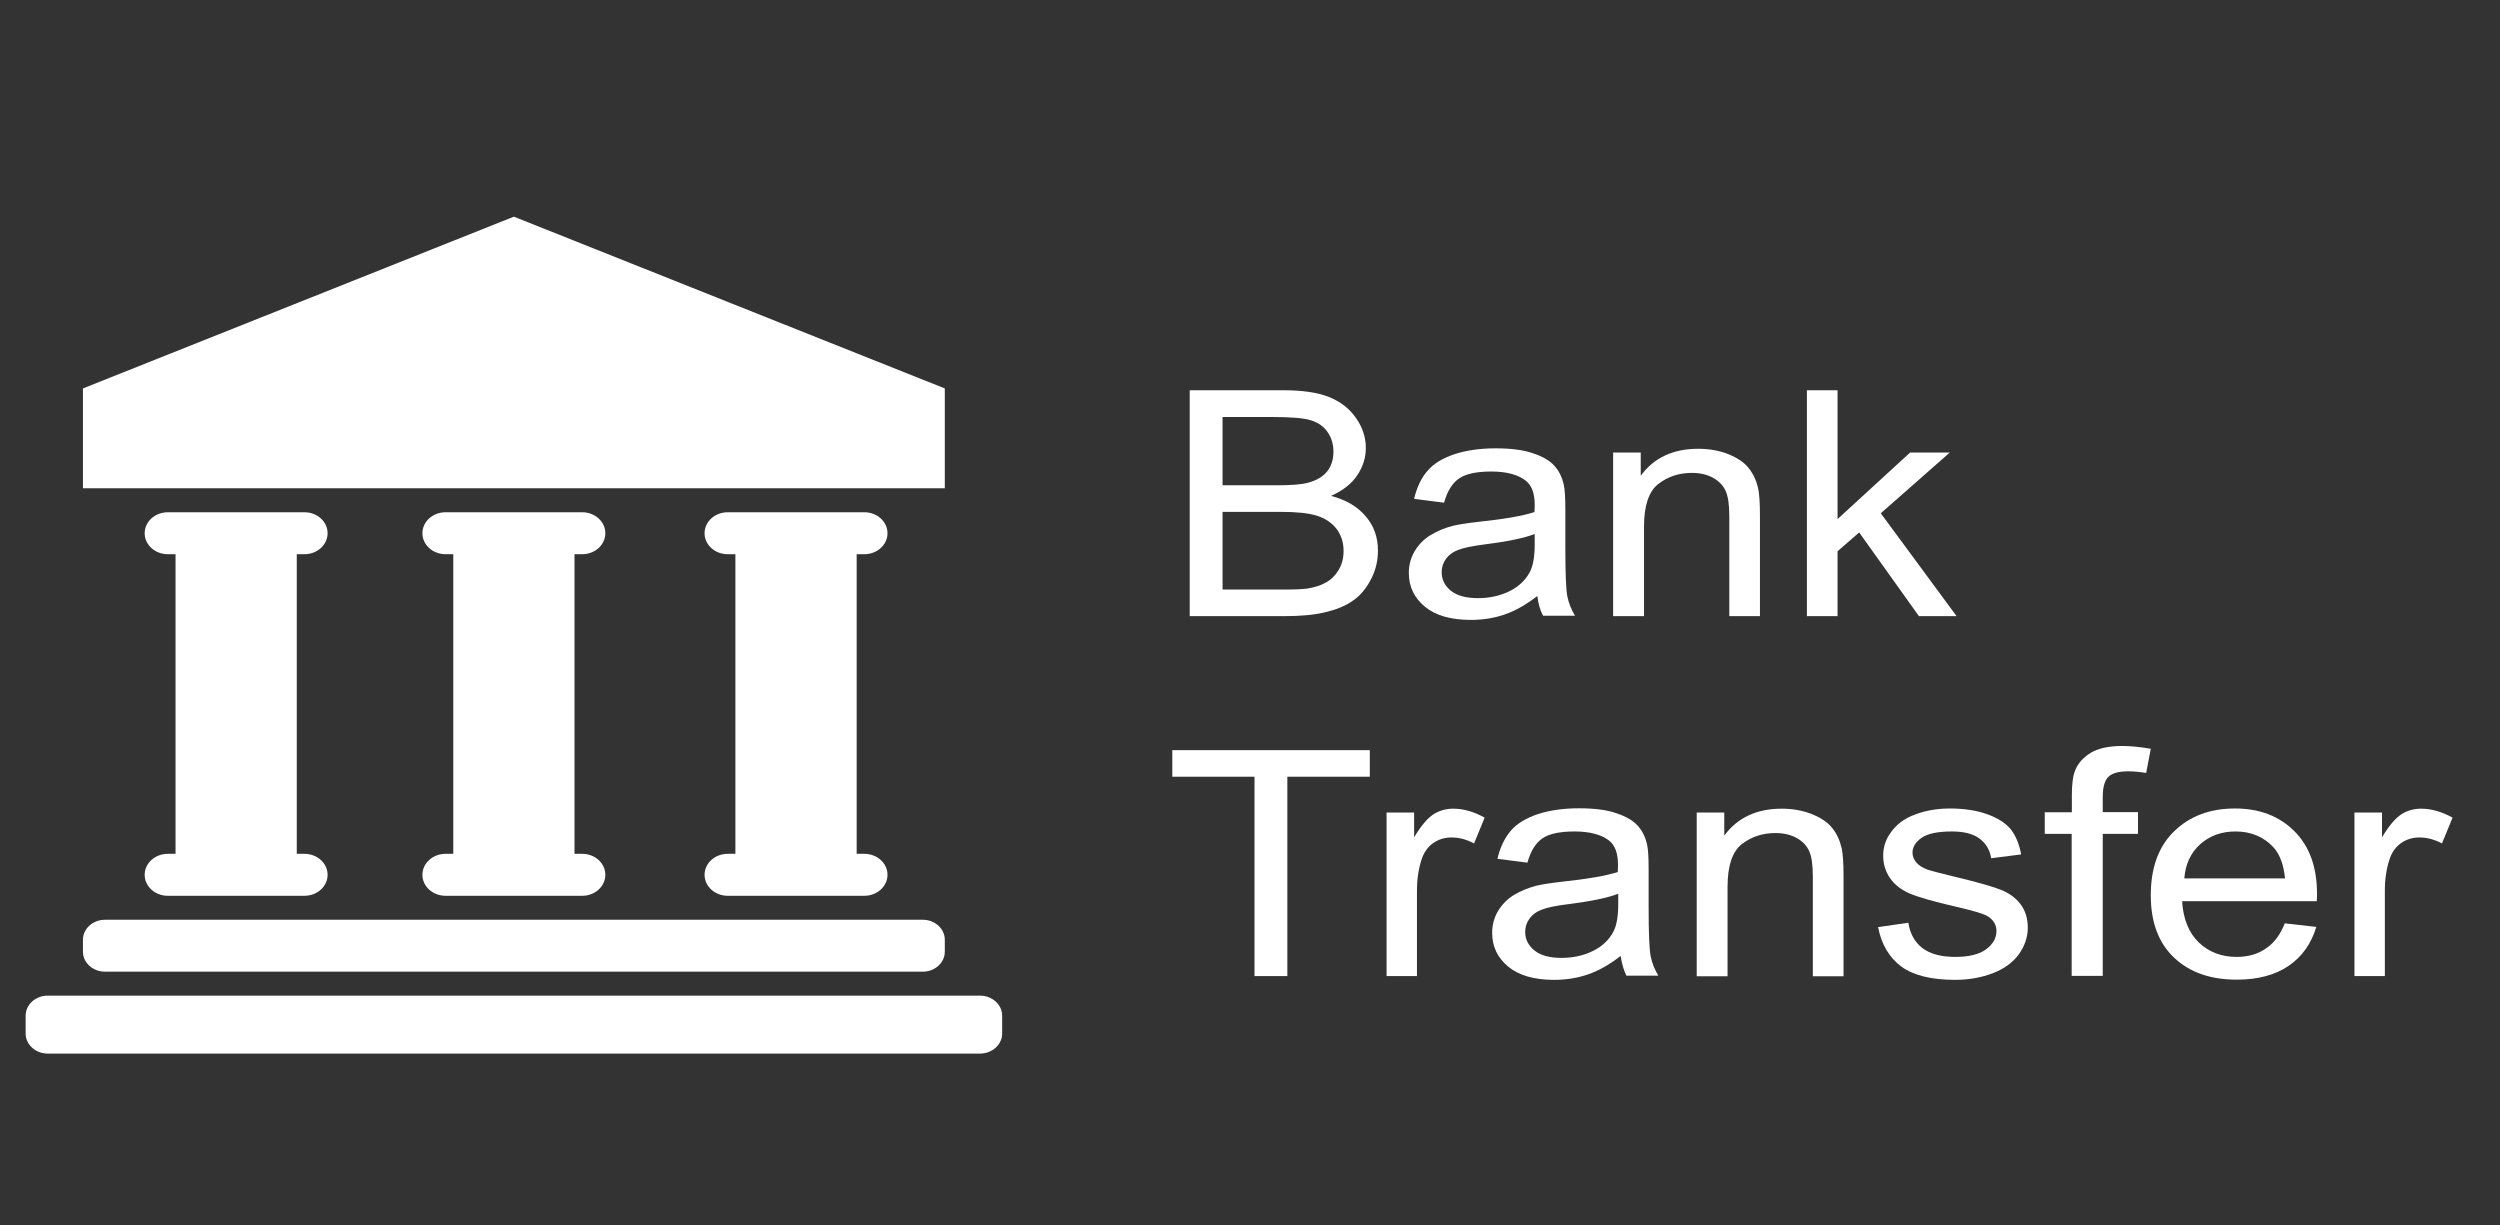
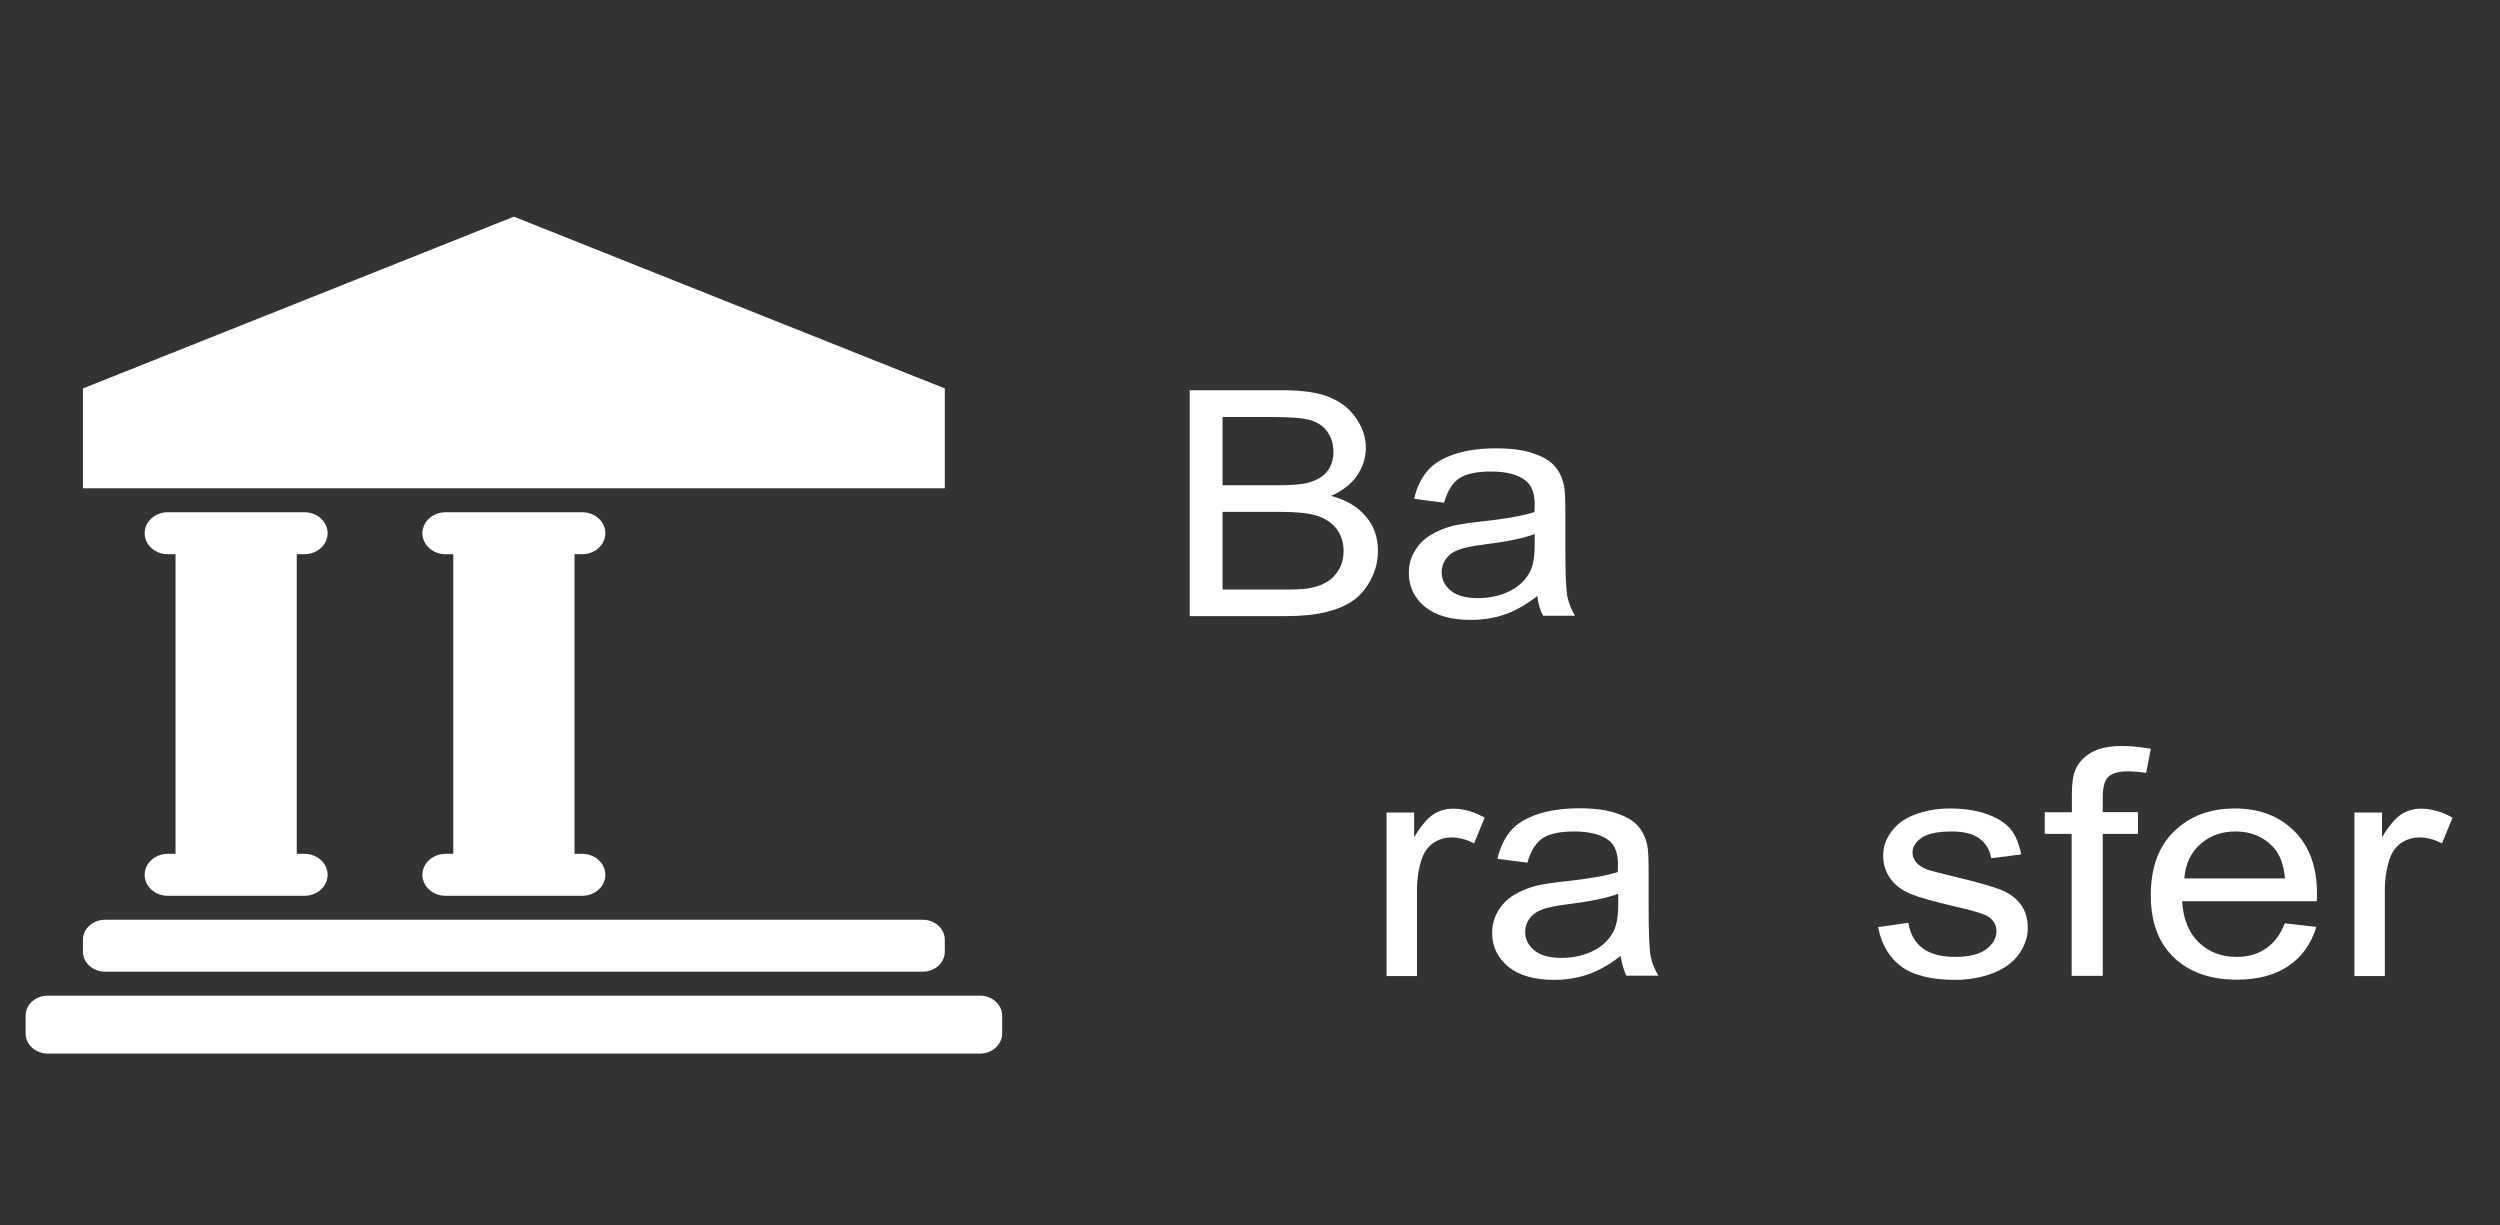
<svg xmlns="http://www.w3.org/2000/svg" width="51" height="25" viewBox="0 0 51 25" fill="none">
  <rect x="0" y="0" width="51" height="25" fill="#333333" stroke="none" />
  <path d="M19.274 7.924L10.483 4.42L1.692 7.924V9.961H19.274V7.924Z" fill="white" />
  <path d="M6.211 11.306C6.472 11.306 6.683 11.114 6.683 10.878C6.683 10.642 6.472 10.45 6.211 10.45H3.423C3.163 10.45 2.951 10.642 2.951 10.878C2.951 11.114 3.163 11.306 3.423 11.306H3.581V17.418H3.423C3.163 17.418 2.951 17.61 2.951 17.846C2.951 18.082 3.163 18.274 3.423 18.274H6.211C6.472 18.274 6.683 18.082 6.683 17.846C6.683 17.61 6.472 17.418 6.211 17.418H6.054V11.306H6.211Z" fill="white" />
  <path d="M11.877 11.306C12.138 11.306 12.349 11.114 12.349 10.878C12.349 10.642 12.138 10.45 11.877 10.45H9.089C8.829 10.45 8.617 10.642 8.617 10.878C8.617 11.114 8.829 11.306 9.089 11.306H9.247V17.418H9.089C8.829 17.418 8.617 17.61 8.617 17.846C8.617 18.082 8.829 18.274 9.089 18.274H11.877C12.138 18.274 12.349 18.082 12.349 17.846C12.349 17.61 12.138 17.418 11.877 17.418H11.72V11.306H11.877Z" fill="white" />
-   <path d="M17.633 11.306C17.894 11.306 18.105 11.114 18.105 10.878C18.105 10.642 17.894 10.45 17.633 10.45H14.845C14.584 10.45 14.373 10.642 14.373 10.878C14.373 11.114 14.584 11.306 14.845 11.306H15.002V17.418H14.845C14.584 17.418 14.373 17.61 14.373 17.846C14.373 18.082 14.584 18.274 14.845 18.274H17.633C17.894 18.274 18.105 18.082 18.105 17.846C18.105 17.61 17.894 17.418 17.633 17.418H17.476V11.306H17.633Z" fill="white" />
  <path d="M2.142 19.822H18.825C19.072 19.822 19.274 19.639 19.274 19.415V19.17C19.274 18.946 19.072 18.763 18.825 18.763H2.142C1.894 18.763 1.692 18.946 1.692 19.17V19.415C1.692 19.639 1.894 19.822 2.142 19.822Z" fill="white" />
  <path d="M19.994 20.311H0.973C0.725 20.311 0.523 20.495 0.523 20.718V21.085C0.523 21.309 0.725 21.493 0.973 21.493H19.994C20.241 21.493 20.444 21.309 20.444 21.085V20.718C20.444 20.495 20.241 20.311 19.994 20.311Z" fill="white" />
  <path d="M27.863 10.536C27.697 10.336 27.458 10.197 27.153 10.116C27.391 10.01 27.571 9.872 27.688 9.696C27.805 9.521 27.863 9.334 27.863 9.138C27.863 8.926 27.8 8.727 27.665 8.531C27.53 8.335 27.346 8.193 27.112 8.099C26.878 8.005 26.564 7.961 26.177 7.961H24.27V12.569H26.208C26.532 12.569 26.802 12.545 27.027 12.492C27.252 12.439 27.436 12.365 27.584 12.264C27.733 12.166 27.859 12.023 27.958 11.836C28.061 11.648 28.11 11.448 28.11 11.232C28.11 10.963 28.03 10.731 27.863 10.536ZM24.94 8.507H25.961C26.325 8.507 26.586 8.527 26.735 8.572C26.883 8.616 27 8.694 27.081 8.812C27.162 8.926 27.202 9.061 27.202 9.216C27.202 9.379 27.157 9.513 27.072 9.619C26.986 9.725 26.856 9.802 26.685 9.847C26.555 9.884 26.339 9.9 26.042 9.9H24.94V8.507ZM27.31 11.624C27.243 11.738 27.157 11.823 27.054 11.88C26.95 11.942 26.82 11.982 26.667 12.007C26.577 12.019 26.424 12.027 26.208 12.027H24.94V10.442H26.118C26.442 10.442 26.689 10.466 26.86 10.519C27.031 10.572 27.166 10.662 27.265 10.788C27.36 10.915 27.409 11.065 27.409 11.237C27.409 11.383 27.378 11.509 27.31 11.624Z" fill="white" />
  <path d="M31.973 12.162C31.946 12.023 31.933 11.689 31.933 11.163V10.409C31.933 10.157 31.924 9.986 31.901 9.888C31.865 9.729 31.802 9.603 31.708 9.501C31.618 9.399 31.474 9.313 31.276 9.248C31.083 9.179 30.826 9.146 30.512 9.146C30.192 9.146 29.914 9.187 29.675 9.264C29.433 9.346 29.248 9.456 29.122 9.603C28.996 9.749 28.902 9.941 28.848 10.177L29.459 10.255C29.527 10.014 29.63 9.851 29.77 9.757C29.909 9.664 30.129 9.619 30.422 9.619C30.736 9.619 30.975 9.684 31.132 9.811C31.249 9.908 31.308 10.067 31.308 10.299C31.308 10.32 31.308 10.369 31.303 10.446C31.065 10.524 30.692 10.589 30.188 10.642C29.941 10.67 29.756 10.699 29.635 10.727C29.468 10.772 29.32 10.833 29.185 10.915C29.05 10.996 28.942 11.106 28.861 11.241C28.78 11.375 28.74 11.526 28.74 11.689C28.74 11.97 28.852 12.198 29.068 12.377C29.288 12.557 29.599 12.646 30.004 12.646C30.246 12.646 30.476 12.61 30.692 12.537C30.907 12.463 31.132 12.337 31.362 12.158C31.38 12.317 31.42 12.455 31.479 12.561H32.13C32.054 12.435 32 12.3 31.973 12.162ZM31.308 11.102C31.308 11.351 31.276 11.542 31.209 11.669C31.119 11.836 30.984 11.966 30.795 12.06C30.606 12.153 30.39 12.202 30.152 12.202C29.909 12.202 29.725 12.153 29.599 12.052C29.473 11.95 29.41 11.823 29.41 11.673C29.41 11.575 29.437 11.485 29.495 11.404C29.554 11.322 29.635 11.261 29.743 11.22C29.851 11.176 30.031 11.139 30.287 11.106C30.741 11.049 31.083 10.98 31.308 10.894V11.102Z" fill="white" />
-   <path d="M35.206 10.022C35.256 10.136 35.278 10.307 35.278 10.54V12.569H35.903V10.519C35.903 10.259 35.89 10.075 35.867 9.969C35.831 9.806 35.768 9.668 35.674 9.55C35.58 9.431 35.44 9.338 35.256 9.264C35.071 9.191 34.865 9.155 34.644 9.155C34.132 9.155 33.74 9.338 33.471 9.705V9.232H32.908V12.569H33.538V10.748C33.538 10.32 33.632 10.03 33.826 9.876C34.019 9.725 34.248 9.647 34.514 9.647C34.68 9.647 34.824 9.68 34.95 9.749C35.071 9.819 35.157 9.908 35.206 10.022Z" fill="white" />
-   <path d="M39.914 12.569L38.368 10.471L39.775 9.232H38.966L37.486 10.589V7.961H36.861V12.569H37.486V11.245L37.927 10.862L39.146 12.569H39.914Z" fill="white" />
-   <path d="M23.915 15.845H25.592V19.912H26.262V15.845H27.944V15.303H23.915V15.845Z" fill="white" />
  <path d="M29.244 16.611C29.122 16.689 28.992 16.843 28.848 17.08V16.575H28.286V19.912H28.906V18.164C28.906 17.923 28.942 17.703 29.01 17.504C29.059 17.373 29.136 17.267 29.244 17.194C29.352 17.12 29.477 17.084 29.612 17.084C29.765 17.084 29.918 17.125 30.071 17.206L30.287 16.68C30.067 16.558 29.855 16.497 29.644 16.497C29.5 16.497 29.365 16.534 29.244 16.611Z" fill="white" />
  <path d="M33.673 19.504C33.646 19.366 33.632 19.032 33.632 18.506V17.752C33.632 17.5 33.623 17.328 33.601 17.231C33.565 17.072 33.502 16.945 33.408 16.843C33.318 16.742 33.174 16.656 32.976 16.591C32.782 16.521 32.526 16.489 32.211 16.489C31.892 16.489 31.613 16.53 31.375 16.607C31.132 16.689 30.948 16.799 30.822 16.945C30.696 17.092 30.602 17.284 30.548 17.52L31.159 17.598C31.227 17.357 31.33 17.194 31.469 17.1C31.609 17.006 31.829 16.962 32.121 16.962C32.436 16.962 32.675 17.027 32.832 17.153C32.949 17.251 33.007 17.41 33.007 17.642C33.007 17.662 33.007 17.711 33.003 17.789C32.764 17.866 32.391 17.931 31.888 17.984C31.64 18.013 31.456 18.041 31.335 18.07C31.168 18.115 31.02 18.176 30.885 18.257C30.75 18.339 30.642 18.449 30.561 18.583C30.48 18.718 30.44 18.869 30.44 19.032C30.44 19.313 30.552 19.541 30.768 19.72C30.988 19.9 31.299 19.989 31.703 19.989C31.946 19.989 32.175 19.953 32.391 19.879C32.607 19.806 32.832 19.68 33.061 19.5C33.084 19.655 33.124 19.794 33.178 19.904H33.83C33.754 19.777 33.7 19.643 33.673 19.504ZM33.012 18.441C33.012 18.689 32.98 18.881 32.913 19.007C32.823 19.174 32.688 19.305 32.499 19.398C32.31 19.492 32.094 19.541 31.856 19.541C31.613 19.541 31.429 19.492 31.303 19.39C31.177 19.288 31.114 19.162 31.114 19.011C31.114 18.913 31.141 18.824 31.2 18.742C31.258 18.661 31.339 18.6 31.447 18.559C31.555 18.514 31.735 18.477 31.991 18.445C32.445 18.388 32.787 18.319 33.012 18.233V18.441Z" fill="white" />
-   <path d="M37.378 16.892C37.284 16.774 37.144 16.68 36.96 16.607C36.776 16.534 36.569 16.497 36.348 16.497C35.836 16.497 35.445 16.68 35.175 17.047V16.575H34.613V19.916H35.242V18.094C35.242 17.667 35.337 17.377 35.53 17.223C35.723 17.072 35.953 16.994 36.218 16.994C36.384 16.994 36.528 17.027 36.654 17.096C36.776 17.165 36.861 17.255 36.91 17.369C36.96 17.483 36.982 17.654 36.982 17.887V19.916H37.608V17.862C37.608 17.601 37.594 17.418 37.572 17.312C37.535 17.149 37.473 17.011 37.378 16.892Z" fill="white" />
  <path d="M40.809 18.148C40.634 18.082 40.324 17.992 39.883 17.887C39.577 17.813 39.393 17.764 39.33 17.744C39.222 17.703 39.141 17.654 39.092 17.593C39.042 17.532 39.015 17.467 39.015 17.394C39.015 17.279 39.078 17.177 39.199 17.092C39.325 17.006 39.528 16.962 39.815 16.962C40.058 16.962 40.243 17.006 40.378 17.104C40.512 17.202 40.593 17.336 40.62 17.508L41.232 17.43C41.191 17.215 41.12 17.043 41.016 16.913C40.908 16.786 40.751 16.685 40.53 16.607C40.315 16.53 40.058 16.493 39.77 16.493C39.577 16.493 39.397 16.518 39.231 16.562C39.065 16.611 38.934 16.664 38.835 16.73C38.705 16.815 38.606 16.921 38.529 17.047C38.453 17.174 38.417 17.308 38.417 17.459C38.417 17.622 38.462 17.773 38.552 17.907C38.642 18.041 38.777 18.148 38.952 18.225C39.132 18.302 39.447 18.392 39.905 18.498C40.247 18.575 40.459 18.64 40.544 18.689C40.665 18.763 40.728 18.865 40.728 18.991C40.728 19.133 40.661 19.256 40.521 19.362C40.382 19.468 40.171 19.521 39.883 19.521C39.595 19.521 39.375 19.459 39.217 19.341C39.06 19.219 38.965 19.048 38.93 18.824L38.313 18.913C38.381 19.268 38.543 19.537 38.79 19.72C39.038 19.9 39.406 19.989 39.883 19.989C40.171 19.989 40.431 19.94 40.661 19.851C40.89 19.761 41.066 19.631 41.187 19.464C41.304 19.296 41.367 19.117 41.367 18.93C41.367 18.734 41.317 18.575 41.218 18.445C41.12 18.315 40.984 18.217 40.809 18.148Z" fill="white" />
  <path d="M43.013 15.845C43.089 15.772 43.224 15.735 43.413 15.735C43.53 15.735 43.651 15.747 43.782 15.768L43.876 15.275C43.66 15.238 43.467 15.218 43.291 15.218C43.017 15.218 42.806 15.267 42.653 15.356C42.5 15.45 42.392 15.568 42.334 15.715C42.288 15.825 42.266 15.992 42.266 16.216V16.57H41.713V17.011H42.262V19.908H42.896V17.011H43.615V16.567H42.896V16.257C42.896 16.057 42.936 15.919 43.013 15.845Z" fill="white" />
  <path d="M47.267 18.233C47.267 17.683 47.109 17.255 46.799 16.95C46.489 16.644 46.088 16.493 45.594 16.493C45.086 16.493 44.672 16.648 44.353 16.958C44.033 17.267 43.876 17.703 43.876 18.265C43.876 18.811 44.033 19.231 44.348 19.533C44.663 19.834 45.09 19.985 45.63 19.985C46.062 19.985 46.412 19.891 46.687 19.704C46.961 19.517 47.15 19.252 47.253 18.909L46.61 18.836C46.516 19.072 46.385 19.248 46.21 19.358C46.048 19.468 45.855 19.521 45.625 19.521C45.319 19.521 45.063 19.423 44.856 19.227C44.654 19.032 44.537 18.75 44.515 18.384H47.262C47.267 18.319 47.267 18.265 47.267 18.233ZM44.56 17.919C44.582 17.63 44.69 17.398 44.883 17.223C45.081 17.047 45.319 16.962 45.607 16.962C45.922 16.962 46.183 17.072 46.381 17.288C46.507 17.426 46.587 17.638 46.615 17.919H44.56Z" fill="white" />
  <path d="M48.989 16.611C48.867 16.689 48.737 16.843 48.593 17.08V16.575H48.031V19.912H48.651V18.164C48.651 17.923 48.687 17.703 48.755 17.504C48.804 17.373 48.881 17.267 48.989 17.194C49.097 17.12 49.223 17.084 49.358 17.084C49.51 17.084 49.663 17.125 49.816 17.206L50.032 16.68C49.812 16.558 49.6 16.497 49.389 16.497C49.245 16.497 49.11 16.534 48.989 16.611Z" fill="white" />
</svg>